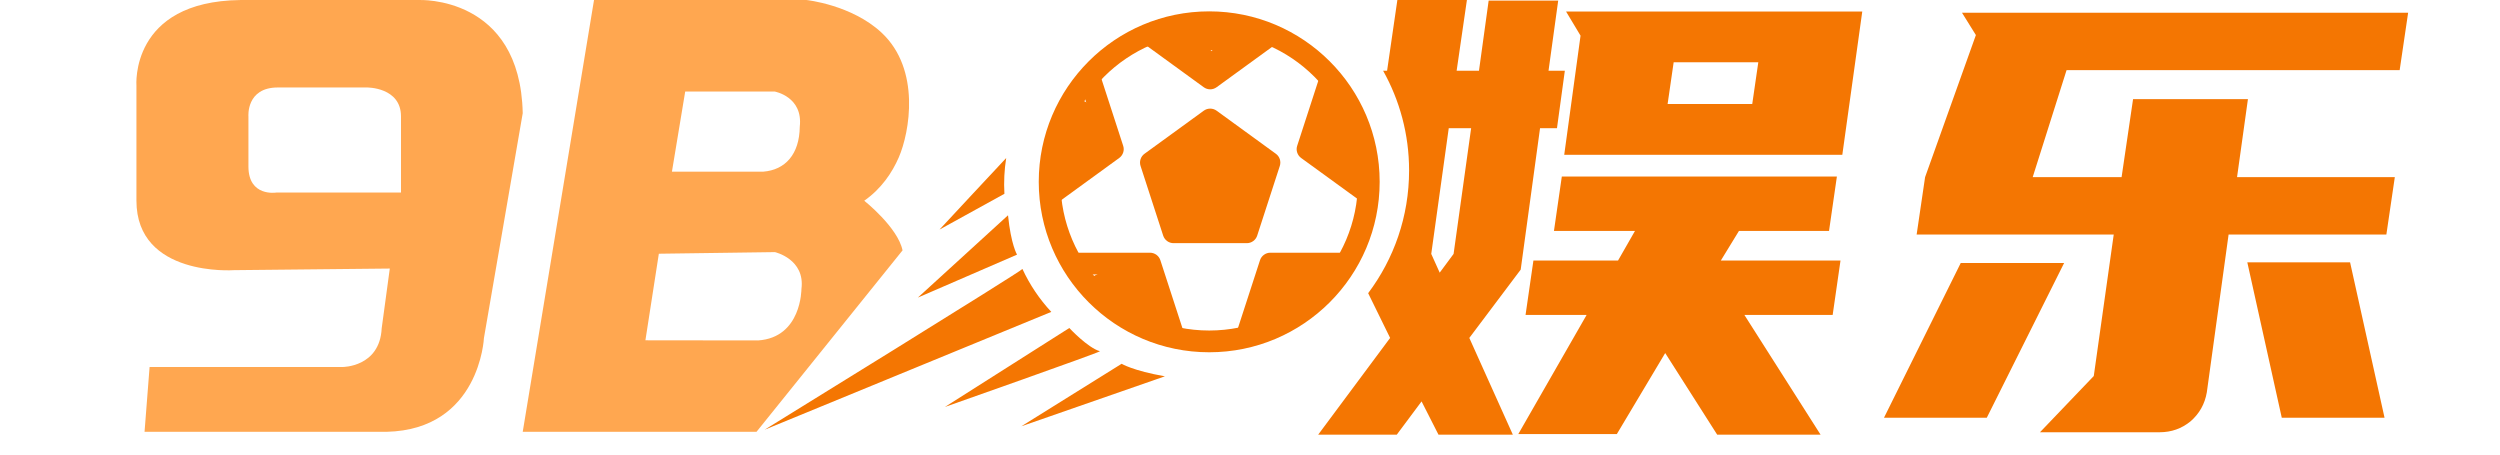
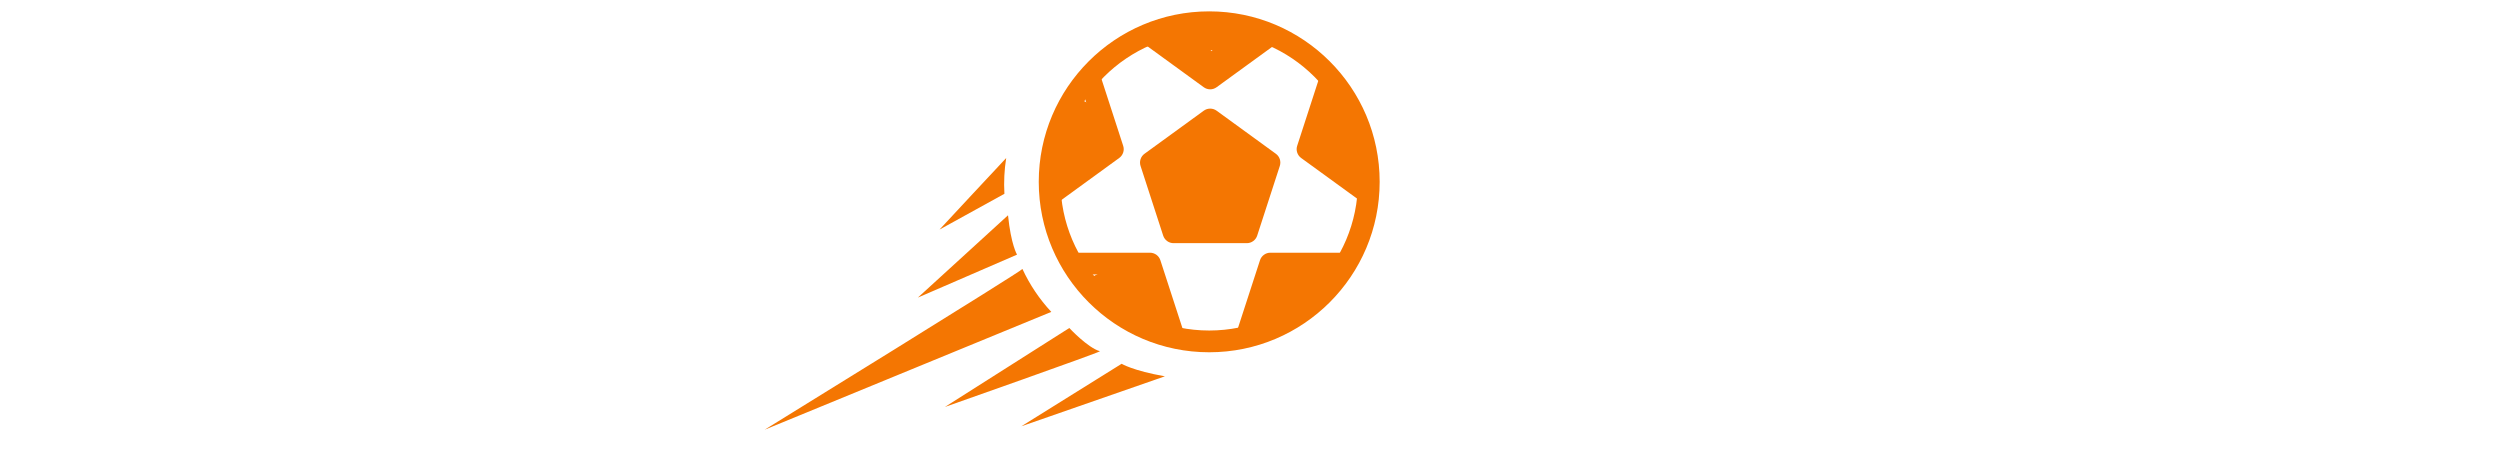
<svg xmlns="http://www.w3.org/2000/svg" width="110" height="20" viewBox="0 0 110 20" fill="none">
-   <path d="M64.092 3.112H65.075L65.501 0.026H68.561L68.135 3.112H68.853L68.507 5.64H67.762L66.911 11.863L64.65 14.869L66.565 19.125H63.293L62.549 17.662L61.458 19.125H58L61.165 14.869L60.199 12.9C61.33 11.396 62 9.527 62 7.5C62 5.906 61.584 4.411 60.857 3.112H61.032L61.484 0H64.544L64.092 3.112ZM80.477 10.161H76.514L75.716 11.465H80.982L80.637 13.858H76.753L80.105 19.125H75.556L73.269 15.534L71.141 19.099H66.805L69.811 13.858H67.124L67.47 11.465H71.193L71.939 10.161H68.374L68.72 7.768H80.823L80.477 10.161ZM105.585 3.086H90.929L89.439 7.794H93.35L93.855 4.362H98.909L98.43 7.794H105.372L105 10.32H98.058L97.1 17.264C97.011 17.778 96.772 18.203 96.382 18.54C95.992 18.859 95.54 19.018 95.025 19.019H89.759L92.126 16.545L93.004 10.32H84.332L84.704 7.794L86.939 1.543L86.327 0.559H105.958L105.585 3.086ZM87.418 18.381H82.895L86.273 11.571H90.822L87.418 18.381ZM104.92 18.381H100.398L98.882 11.544H103.404L104.92 18.381ZM62.975 11.172L63.347 11.997L63.958 11.172L64.73 5.64H63.745L62.975 11.172ZM81.062 6.81H68.826L69.544 1.569L68.906 0.506H81.94L81.062 6.81ZM73.375 4.575H77.099L77.365 2.74H73.641L73.375 4.575Z" fill="#F47602" />
  <path d="M44.987 11.834C45.307 12.526 45.736 13.164 46.257 13.723L33.644 18.908C33.644 18.908 45.02 11.89 44.987 11.834ZM49.352 16.006C49.352 16.006 49.844 16.31 51.256 16.558C51.224 16.573 44.938 18.757 44.938 18.757L49.352 16.006ZM47.05 14.432C47.05 14.432 47.859 15.303 48.399 15.455C48.375 15.511 41.575 17.907 41.575 17.907L47.05 14.432ZM44.353 9.472C44.482 10.76 44.749 11.204 44.749 11.204L40.386 13.094C40.386 13.094 44.329 9.496 44.353 9.472ZM44.273 6.953C44.19 7.473 44.164 8.001 44.194 8.527L41.338 10.102C41.338 10.102 44.249 6.969 44.273 6.953Z" fill="#F47602" />
-   <path fill-rule="evenodd" clip-rule="evenodd" d="M21.293 14.874C21.293 14.874 21.111 18.903 17.008 19H6.36L6.582 16.148H15.073C15.073 16.148 16.709 16.157 16.794 14.448L17.151 11.816L10.288 11.887C10.288 11.887 6.003 12.194 6.003 8.828V3.771C6.003 3.771 5.71 0.063 10.574 0.001H18.43C18.43 0.001 22.892 -0.211 23 4.98L21.293 14.874ZM17.644 5.123C17.644 3.831 16.144 3.849 16.144 3.849H12.224C10.824 3.849 10.931 5.123 10.931 5.123V7.328C10.931 8.67 12.152 8.473 12.152 8.473H17.644V5.123Z" fill="#FFA750" />
-   <path fill-rule="evenodd" clip-rule="evenodd" d="M39.546 6.926C39.254 7.597 38.784 8.3 38.027 8.832C38.027 8.832 39.506 10.005 39.712 11.016L33.286 19H23L26.137 0H35.481C35.481 0 37.474 0.208 38.792 1.44C40.52 3.055 40.026 5.82 39.546 6.926ZM34.088 4.028H30.149L29.565 7.553H33.585C34.542 7.477 35.176 6.799 35.19 5.575C35.341 4.252 34.088 4.028 34.088 4.028ZM34.096 11.093L28.989 11.164L28.398 14.973L33.359 14.979C35.271 14.849 35.263 12.719 35.263 12.719C35.436 11.398 34.096 11.093 34.096 11.093Z" fill="#FFA750" />
  <path d="M53.205 0.5C57.345 0.5 60.705 3.86 60.705 8C60.705 12.14 57.345 15.5 53.205 15.5C49.066 15.5 45.705 12.14 45.705 8C45.705 3.86 49.066 0.5 53.205 0.5ZM53.205 1.457C49.595 1.457 46.663 4.389 46.663 8C46.663 11.611 49.595 14.543 53.205 14.543C56.816 14.543 59.748 11.611 59.748 8C59.748 4.389 56.816 1.457 53.205 1.457Z" fill="#F47602" />
  <path d="M52.967 4.87C53.048 4.811 53.147 4.779 53.248 4.779C53.349 4.779 53.448 4.811 53.53 4.87L56.138 6.766C56.22 6.825 56.281 6.909 56.312 7.005C56.343 7.101 56.343 7.205 56.312 7.301L55.316 10.368C55.285 10.464 55.224 10.548 55.142 10.607C55.06 10.667 54.962 10.699 54.861 10.699H51.636C51.535 10.699 51.436 10.667 51.354 10.607C51.273 10.548 51.212 10.464 51.18 10.368L50.184 7.301C50.153 7.205 50.153 7.101 50.184 7.005C50.215 6.909 50.276 6.825 50.358 6.766L52.967 4.87ZM53.248 2.86L50.92 1.169L50.358 1.943L52.966 3.839C53.048 3.898 53.147 3.931 53.248 3.931C53.349 3.931 53.448 3.898 53.529 3.839L56.138 1.943L55.575 1.169L53.248 2.86H53.248ZM58.983 3.644L58.072 3.348L57.076 6.416C57.044 6.512 57.044 6.615 57.076 6.711C57.107 6.808 57.168 6.891 57.25 6.951L59.859 8.846L60.421 8.072L58.094 6.38L58.983 3.644ZM59.12 12.077V11.119H55.895C55.794 11.119 55.696 11.151 55.614 11.211C55.532 11.27 55.471 11.354 55.44 11.45L54.443 14.517L55.354 14.813L56.243 12.077H59.12ZM50.253 12.077L51.142 14.813L52.053 14.517L51.056 11.45C51.025 11.354 50.964 11.271 50.883 11.211C50.801 11.152 50.702 11.12 50.601 11.119H47.376V12.077H50.253ZM46.075 8.072L46.638 8.846L49.247 6.95C49.328 6.891 49.389 6.807 49.42 6.711C49.452 6.615 49.452 6.512 49.42 6.416L48.424 3.348L47.513 3.644L48.403 6.38L46.075 8.072Z" fill="#F47602" />
  <path d="M53.248 1.248L55.018 1.359V1.885L53.971 2.948L52.958 3.188L51.949 2.394L51.351 1.359L53.248 1.248ZM53.315 2.251L53.35 2.214L53.261 2.208L53.315 2.251ZM46.553 5.967L47.422 4.33L47.975 4.576L48.648 6.073L48.47 7.153L47.206 7.743L45.864 7.829L46.553 5.967ZM47.715 5.761L47.852 5.951L47.723 6.054L47.59 6.055L47.639 5.886L47.715 5.761ZM59.944 5.809L59.075 4.172L58.521 4.419L57.848 5.916L58.026 6.995L59.291 7.586L60.632 7.671L59.944 5.809ZM59.165 6.132L59.301 5.942L59.172 5.838L59.04 5.838L59.089 6.006L59.165 6.131V6.132ZM57.18 13.507L58.491 12.197L58.093 11.74L56.466 11.534L55.485 12.02L55.29 13.402L55.6 14.71L57.18 13.507ZM57.116 12.648L57.201 12.524L56.848 12.297L56.837 12.508L56.954 12.726L57.116 12.648H57.116ZM49.125 13.67L50.729 14.598L51.068 14.096L50.846 12.47L50.123 11.649L48.738 11.818L47.554 12.456L49.125 13.67ZM49.151 13.114L49.392 12.546L49.143 12.653L48.895 12.922L49 13.079L49.151 13.114Z" fill="#F47602" />
</svg>